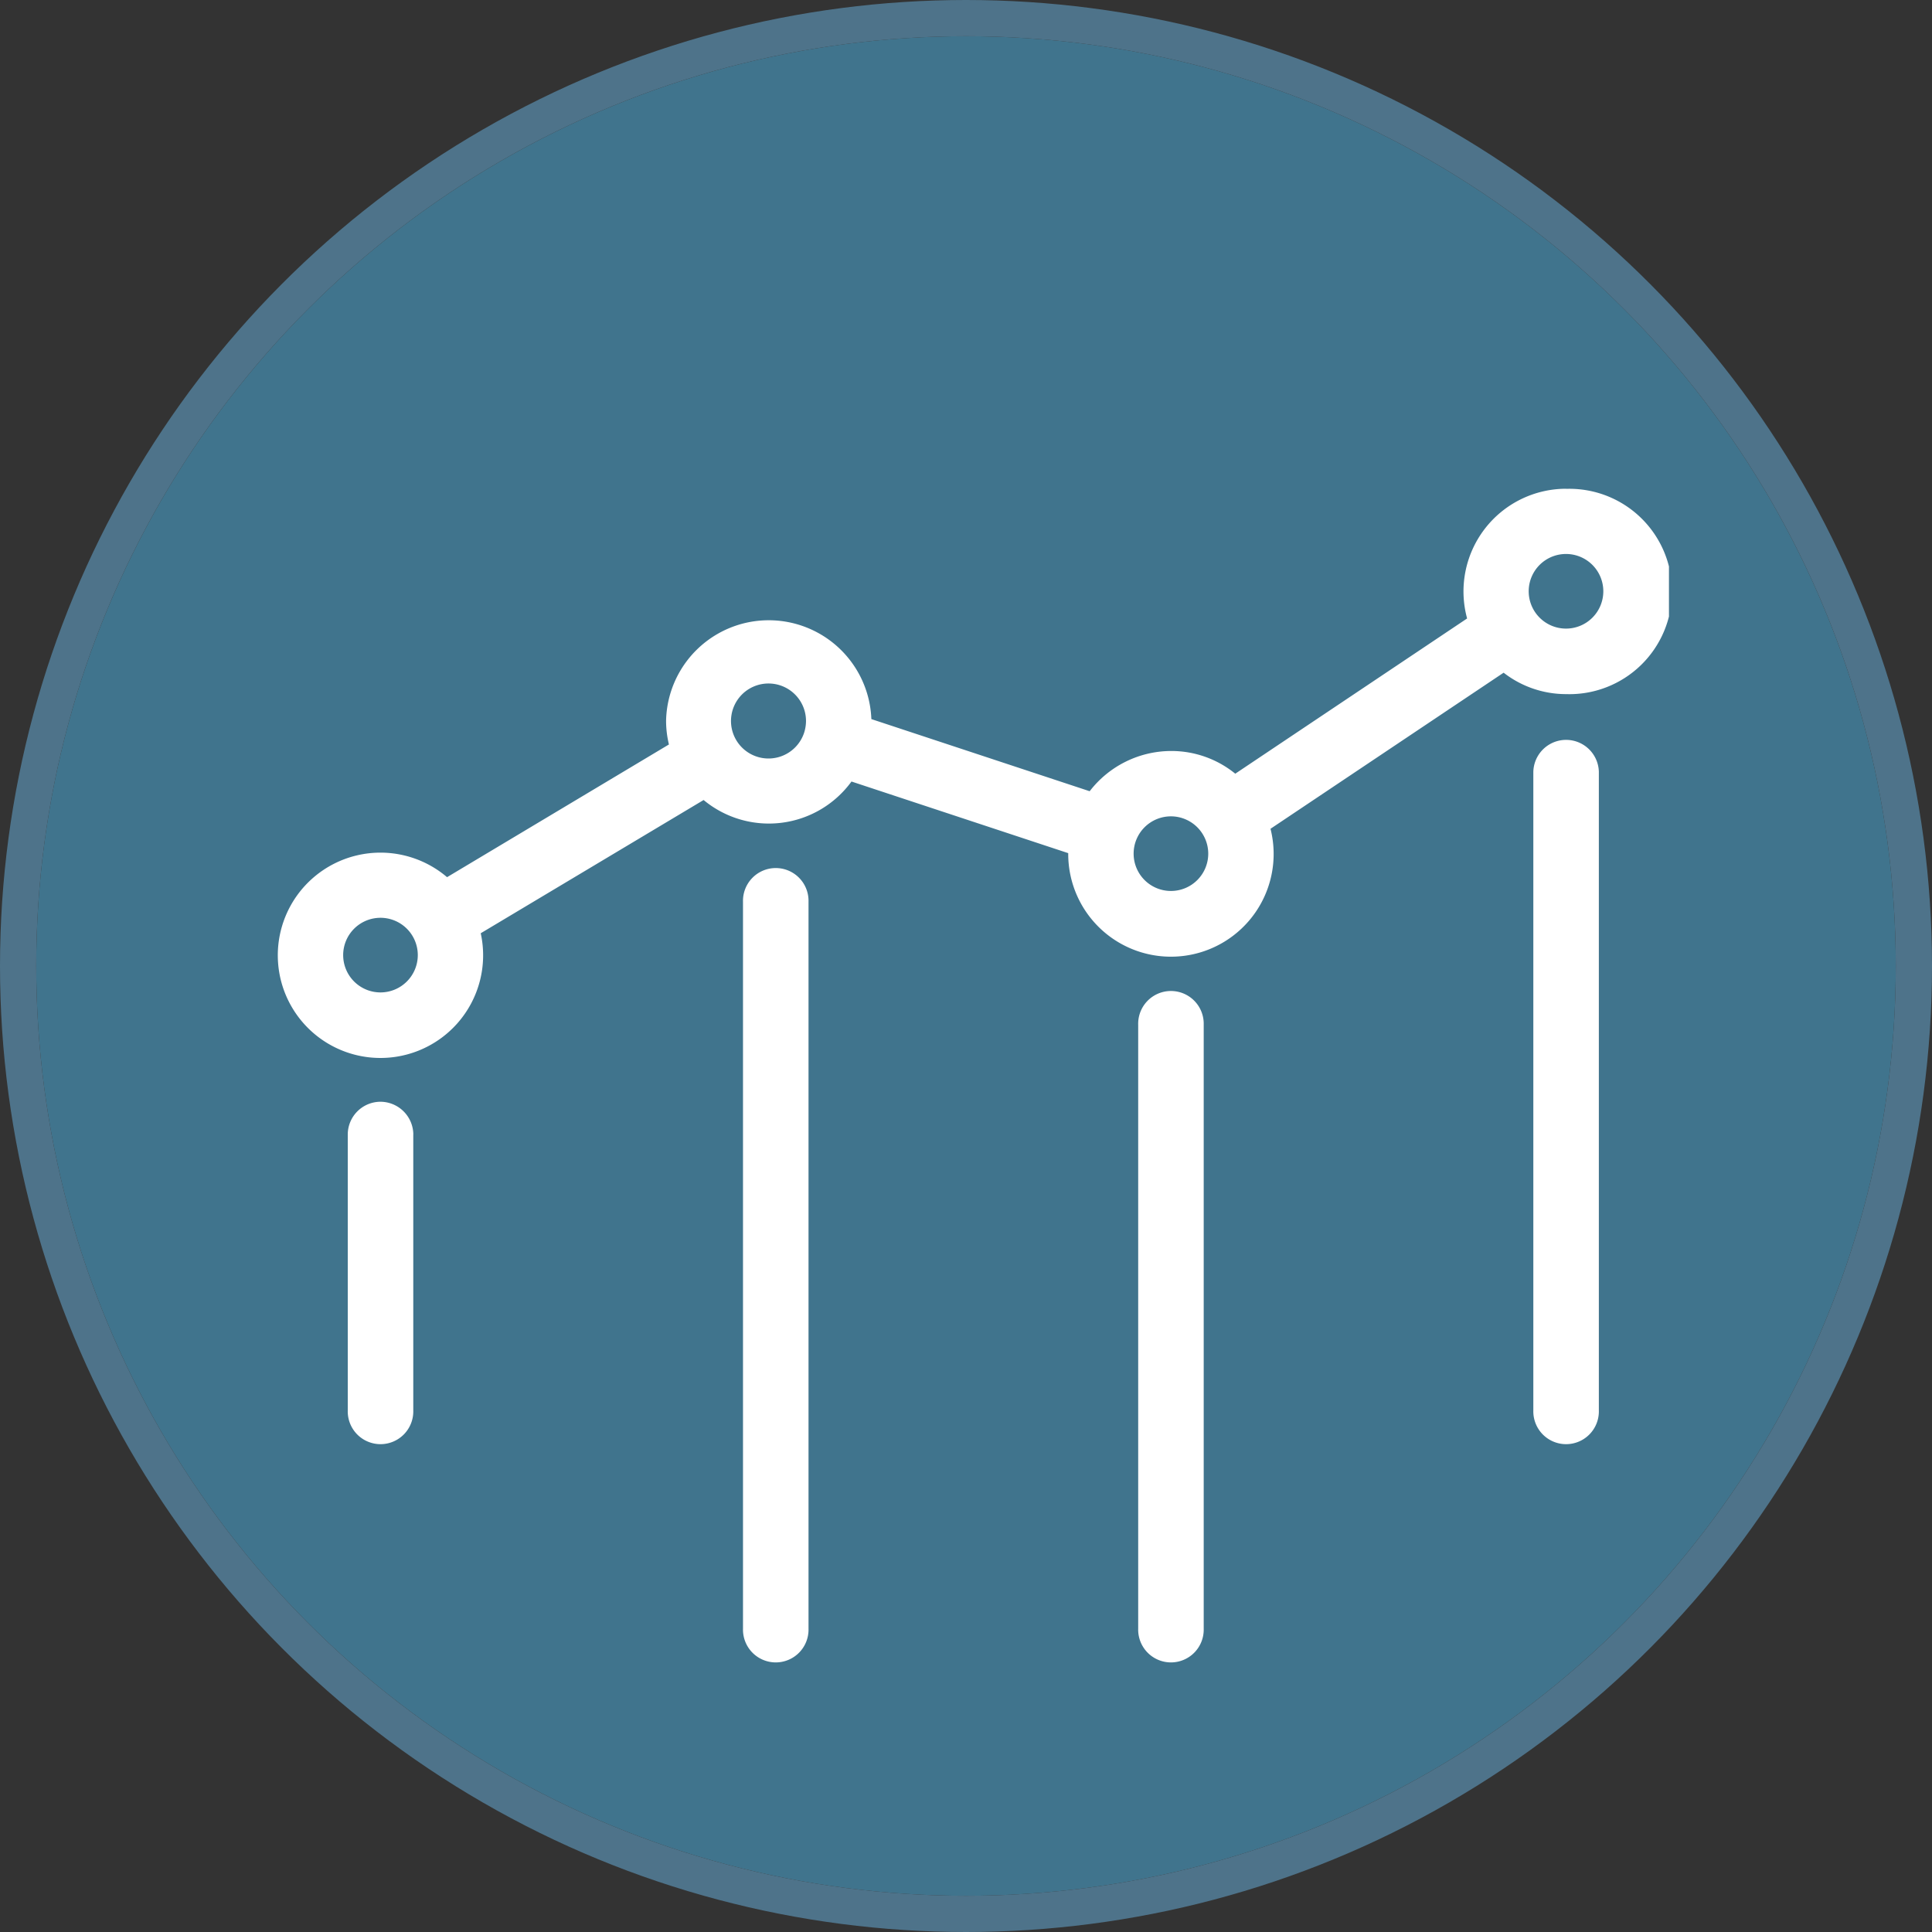
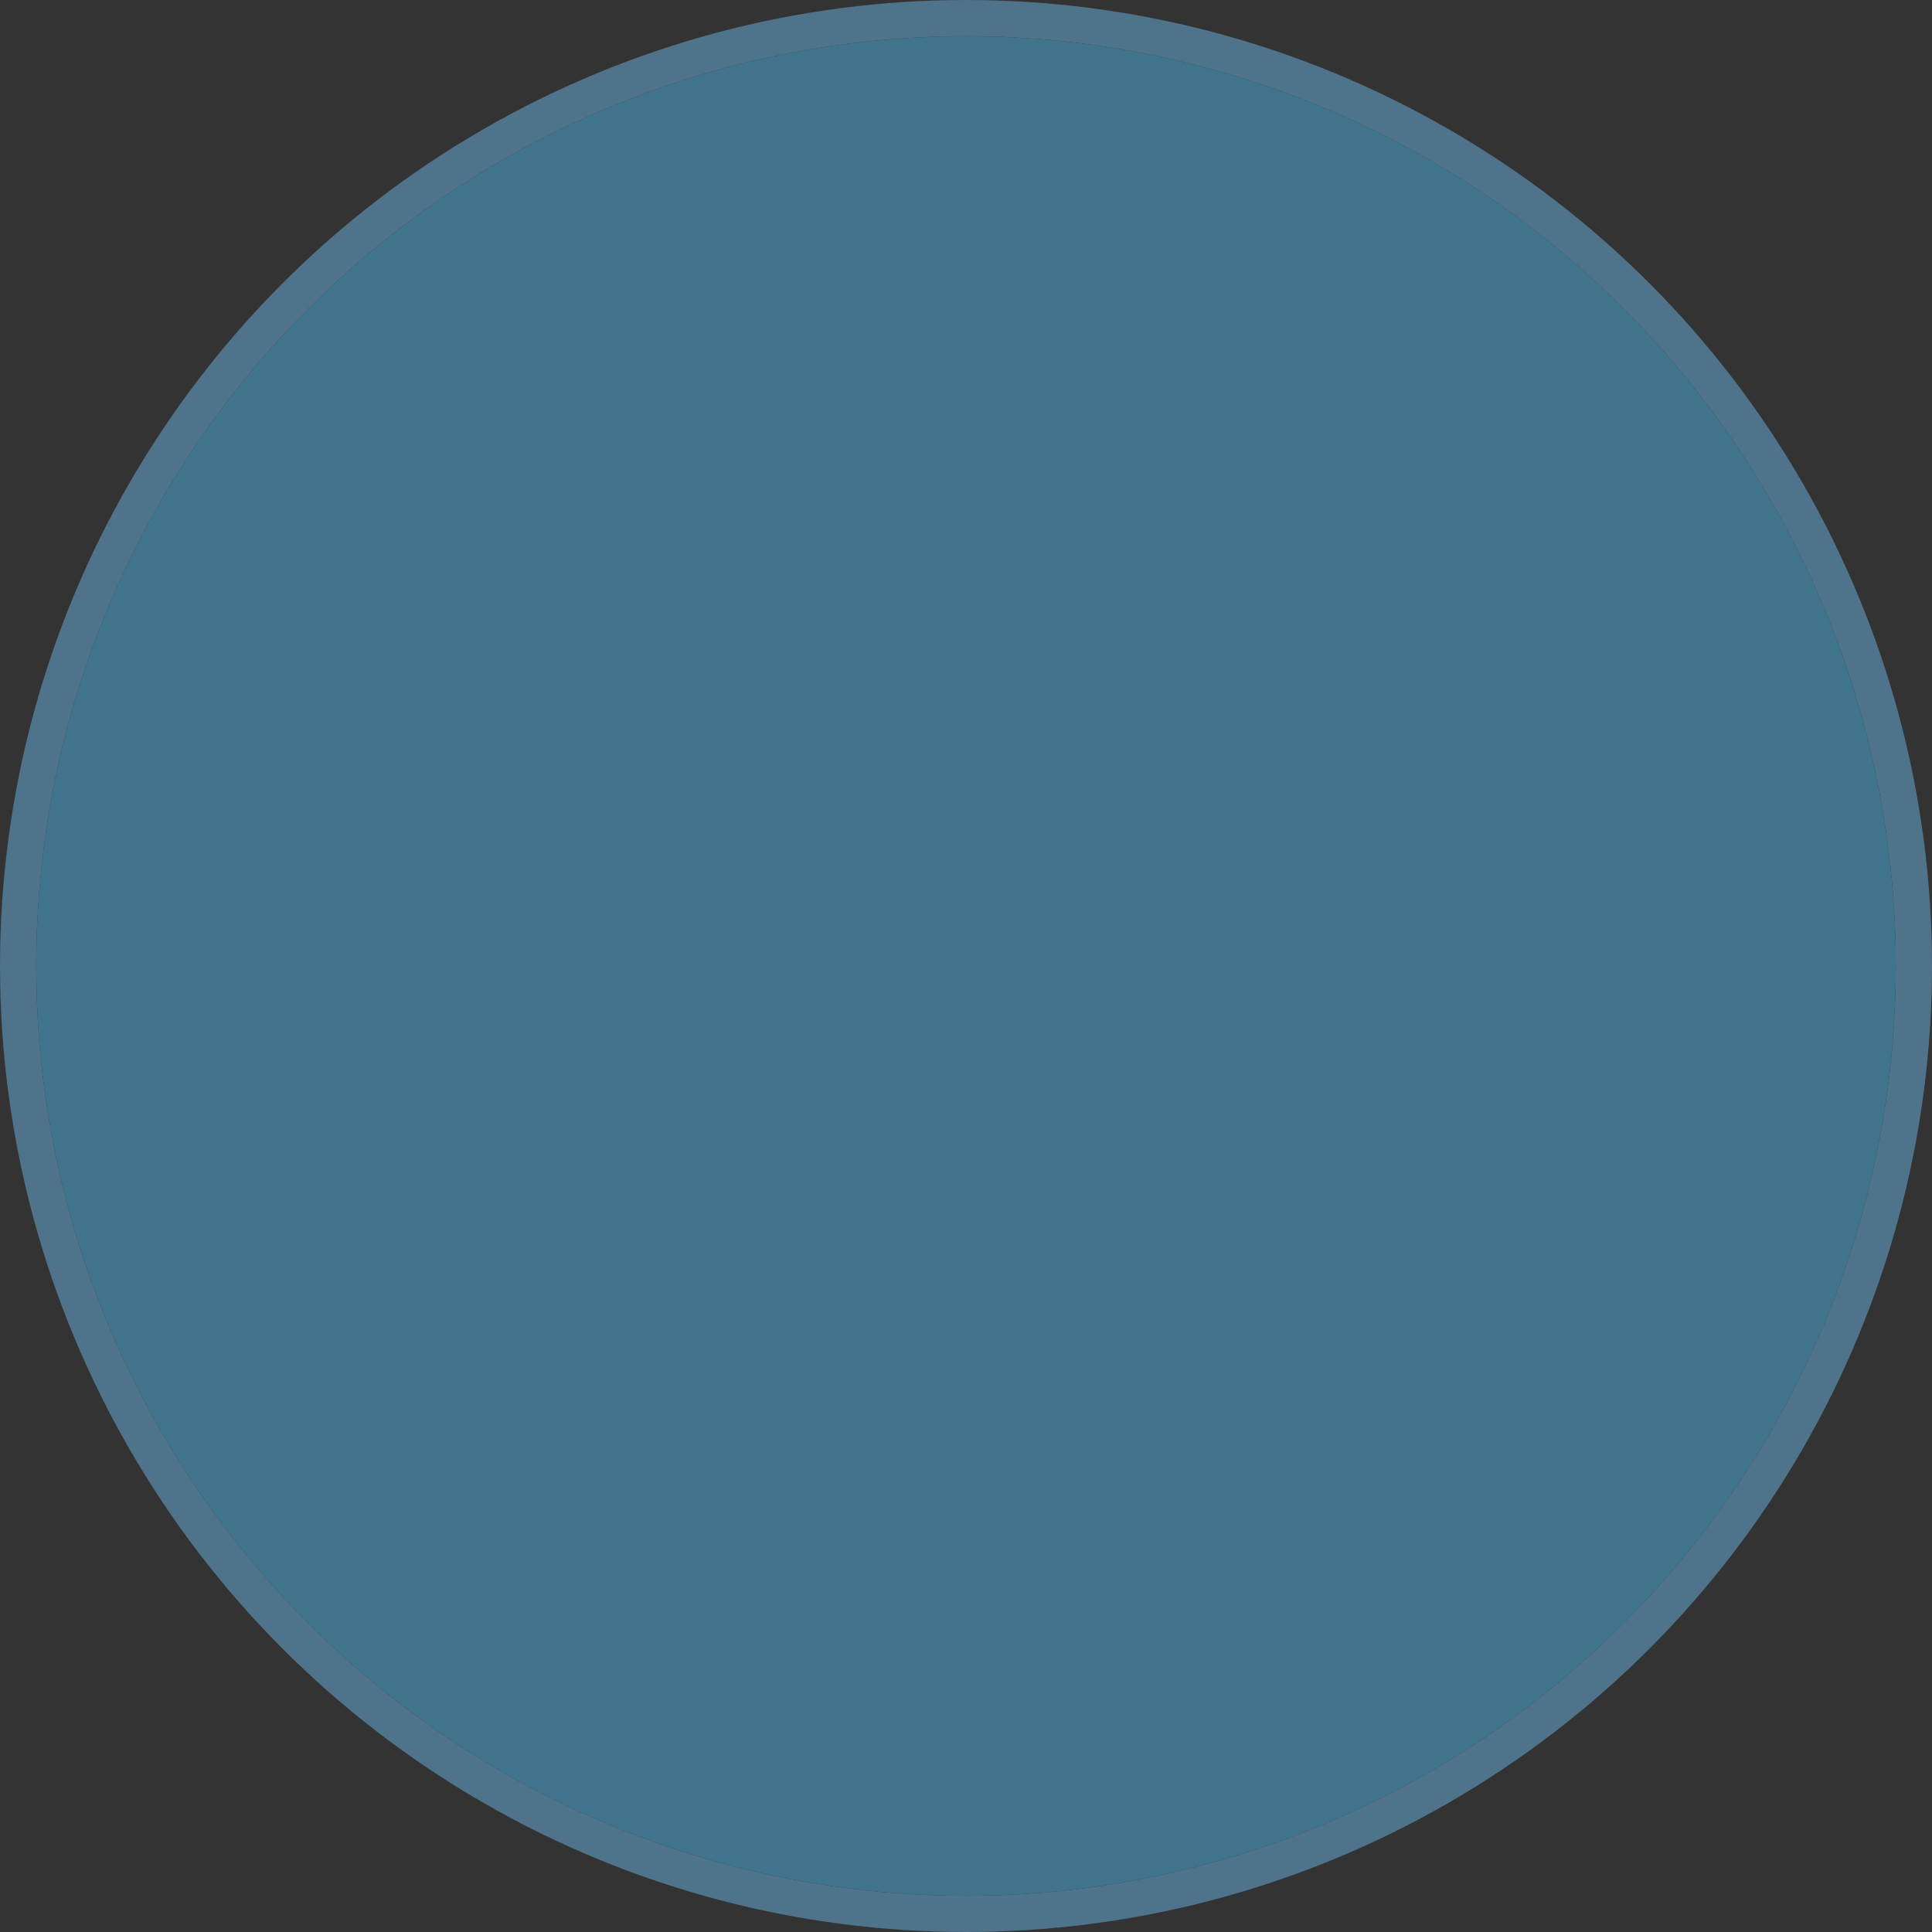
<svg xmlns="http://www.w3.org/2000/svg" width="80" height="80" viewBox="0 0 80 80">
  <rect x="0" y="0" width="80" height="80" fill="#333333" stroke="none" />
  <defs>
    <clipPath id="clip-path">
-       <rect id="Rectángulo_45" data-name="Rectángulo 45" width="57.608" height="49.526" fill="#fff" />
-     </clipPath>
+       </clipPath>
  </defs>
  <g id="Grupo_102" data-name="Grupo 102" transform="translate(-1069.5 -2633.5)">
    <g id="Elipse_12" data-name="Elipse 12" transform="translate(1071 2635)" fill="#40748d" stroke="#4e738a" stroke-width="1.5">
      <circle cx="38.5" cy="38.5" r="38.5" stroke="none" />
      <circle cx="38.5" cy="38.5" r="39.25" fill="none" />
    </g>
    <g id="Grupo_51" data-name="Grupo 51" transform="translate(1081 2653.738)">
      <g id="Grupo_50" data-name="Grupo 50" transform="translate(0 0)" clip-path="url(#clip-path)">
-         <path id="Trazado_18" data-name="Trazado 18" d="M53.35,0h0a4.252,4.252,0,0,0-4.1,5.371l-9.6,6.428a4.191,4.191,0,0,0-2.66-.94,4.269,4.269,0,0,0-3.369,1.666L24.581,9.538a4.252,4.252,0,0,0-8.5.067,4.184,4.184,0,0,0,.118.984L7.012,16.084a4.251,4.251,0,1,0,1.394,2.322l9.229-5.517a4.232,4.232,0,0,0,6.123-.766l8.975,2.966v.026a4.253,4.253,0,1,0,8.376-1.035l9.653-6.463a4.213,4.213,0,0,0,2.592.887,4.252,4.252,0,1,0,0-8.5M51.8,4.246a1.545,1.545,0,1,1,1.545,1.545A1.546,1.546,0,0,1,51.8,4.246M38.531,15.11a1.545,1.545,0,1,1-1.545-1.545,1.547,1.547,0,0,1,1.545,1.545m-16.656-5.5a1.605,1.605,0,0,1-.067.457l-.014.045a1.553,1.553,0,1,1,.081-.5M4.258,20.856A1.545,1.545,0,1,1,5.8,19.311a1.546,1.546,0,0,1-1.545,1.545m1.358,5.879V38.168a1.357,1.357,0,1,1-2.713,0V26.74a1.359,1.359,0,0,1,1.357-1.357h0a1.368,1.368,0,0,1,1.358,1.351m49.09-15.016V38.168a1.357,1.357,0,1,1-2.713,0V11.719a1.357,1.357,0,0,1,2.713,0M38.343,22.191V47.205a1.357,1.357,0,1,1-2.713,0V22.191a1.357,1.357,0,1,1,2.713,0M21.979,17.1V47.205a1.357,1.357,0,1,1-2.713,0V17.1a1.357,1.357,0,1,1,2.713,0" transform="translate(0 0)" fill="#fff" />
-       </g>
+         </g>
    </g>
  </g>
</svg>